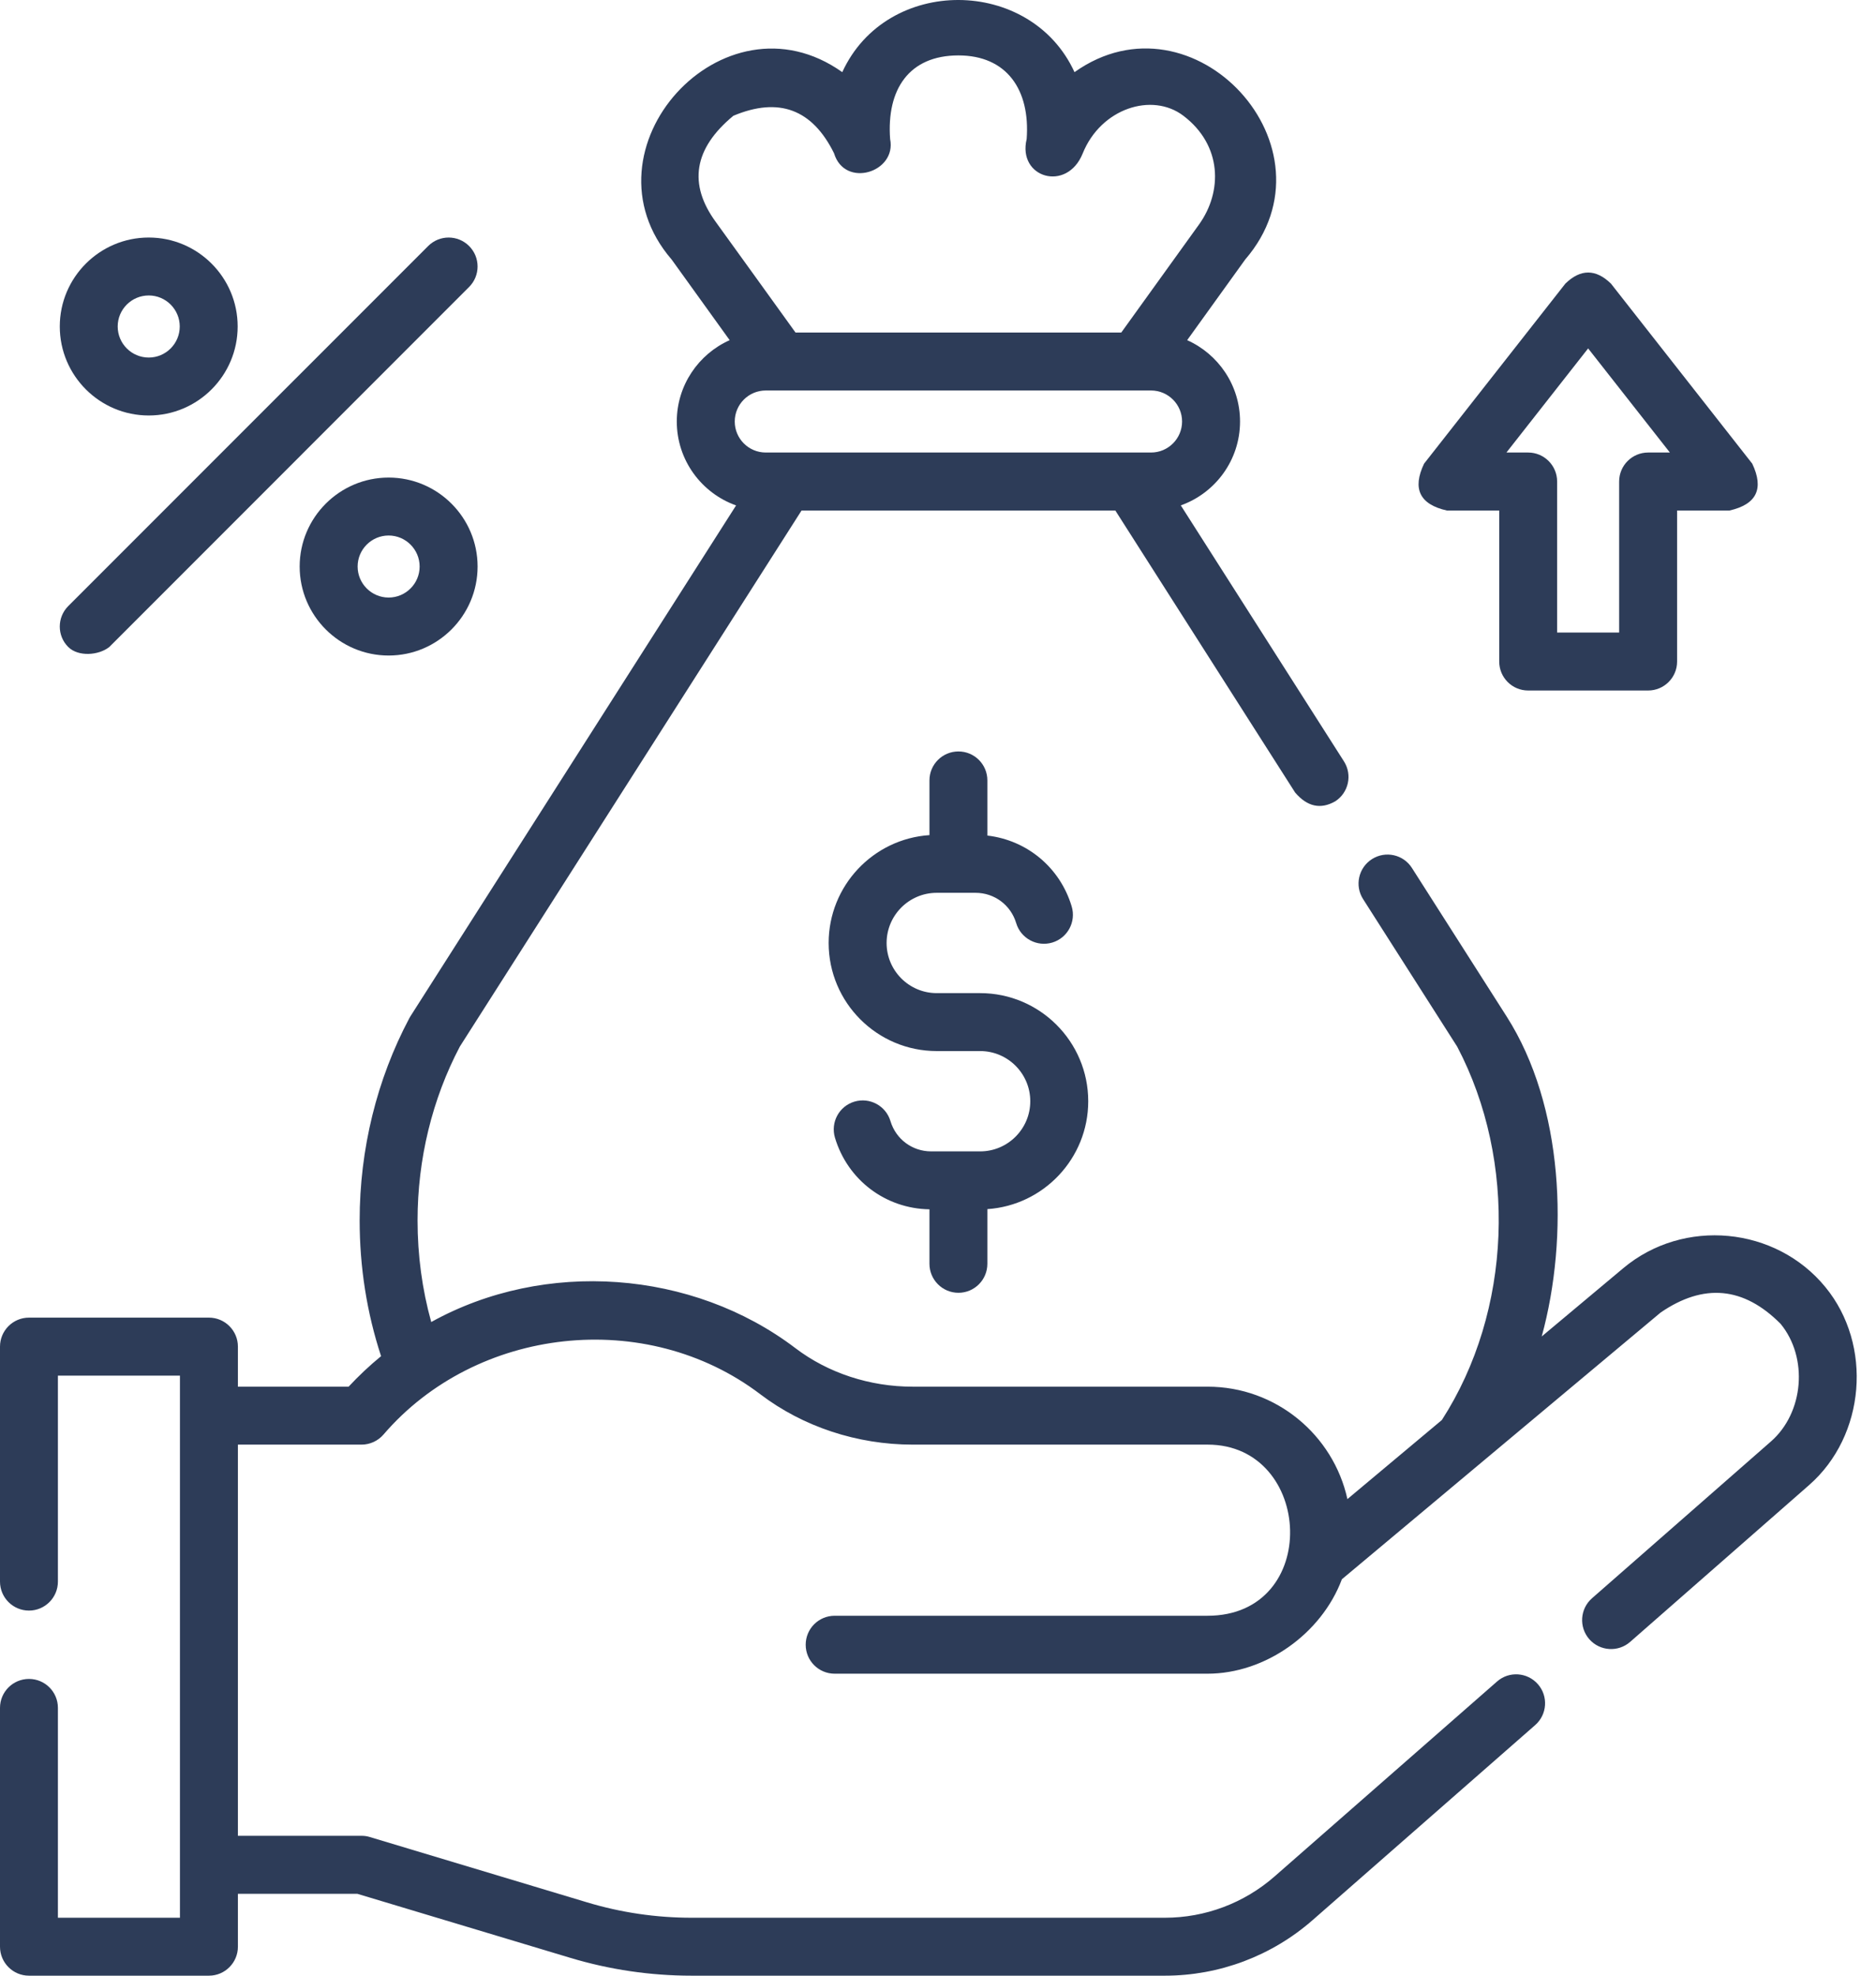
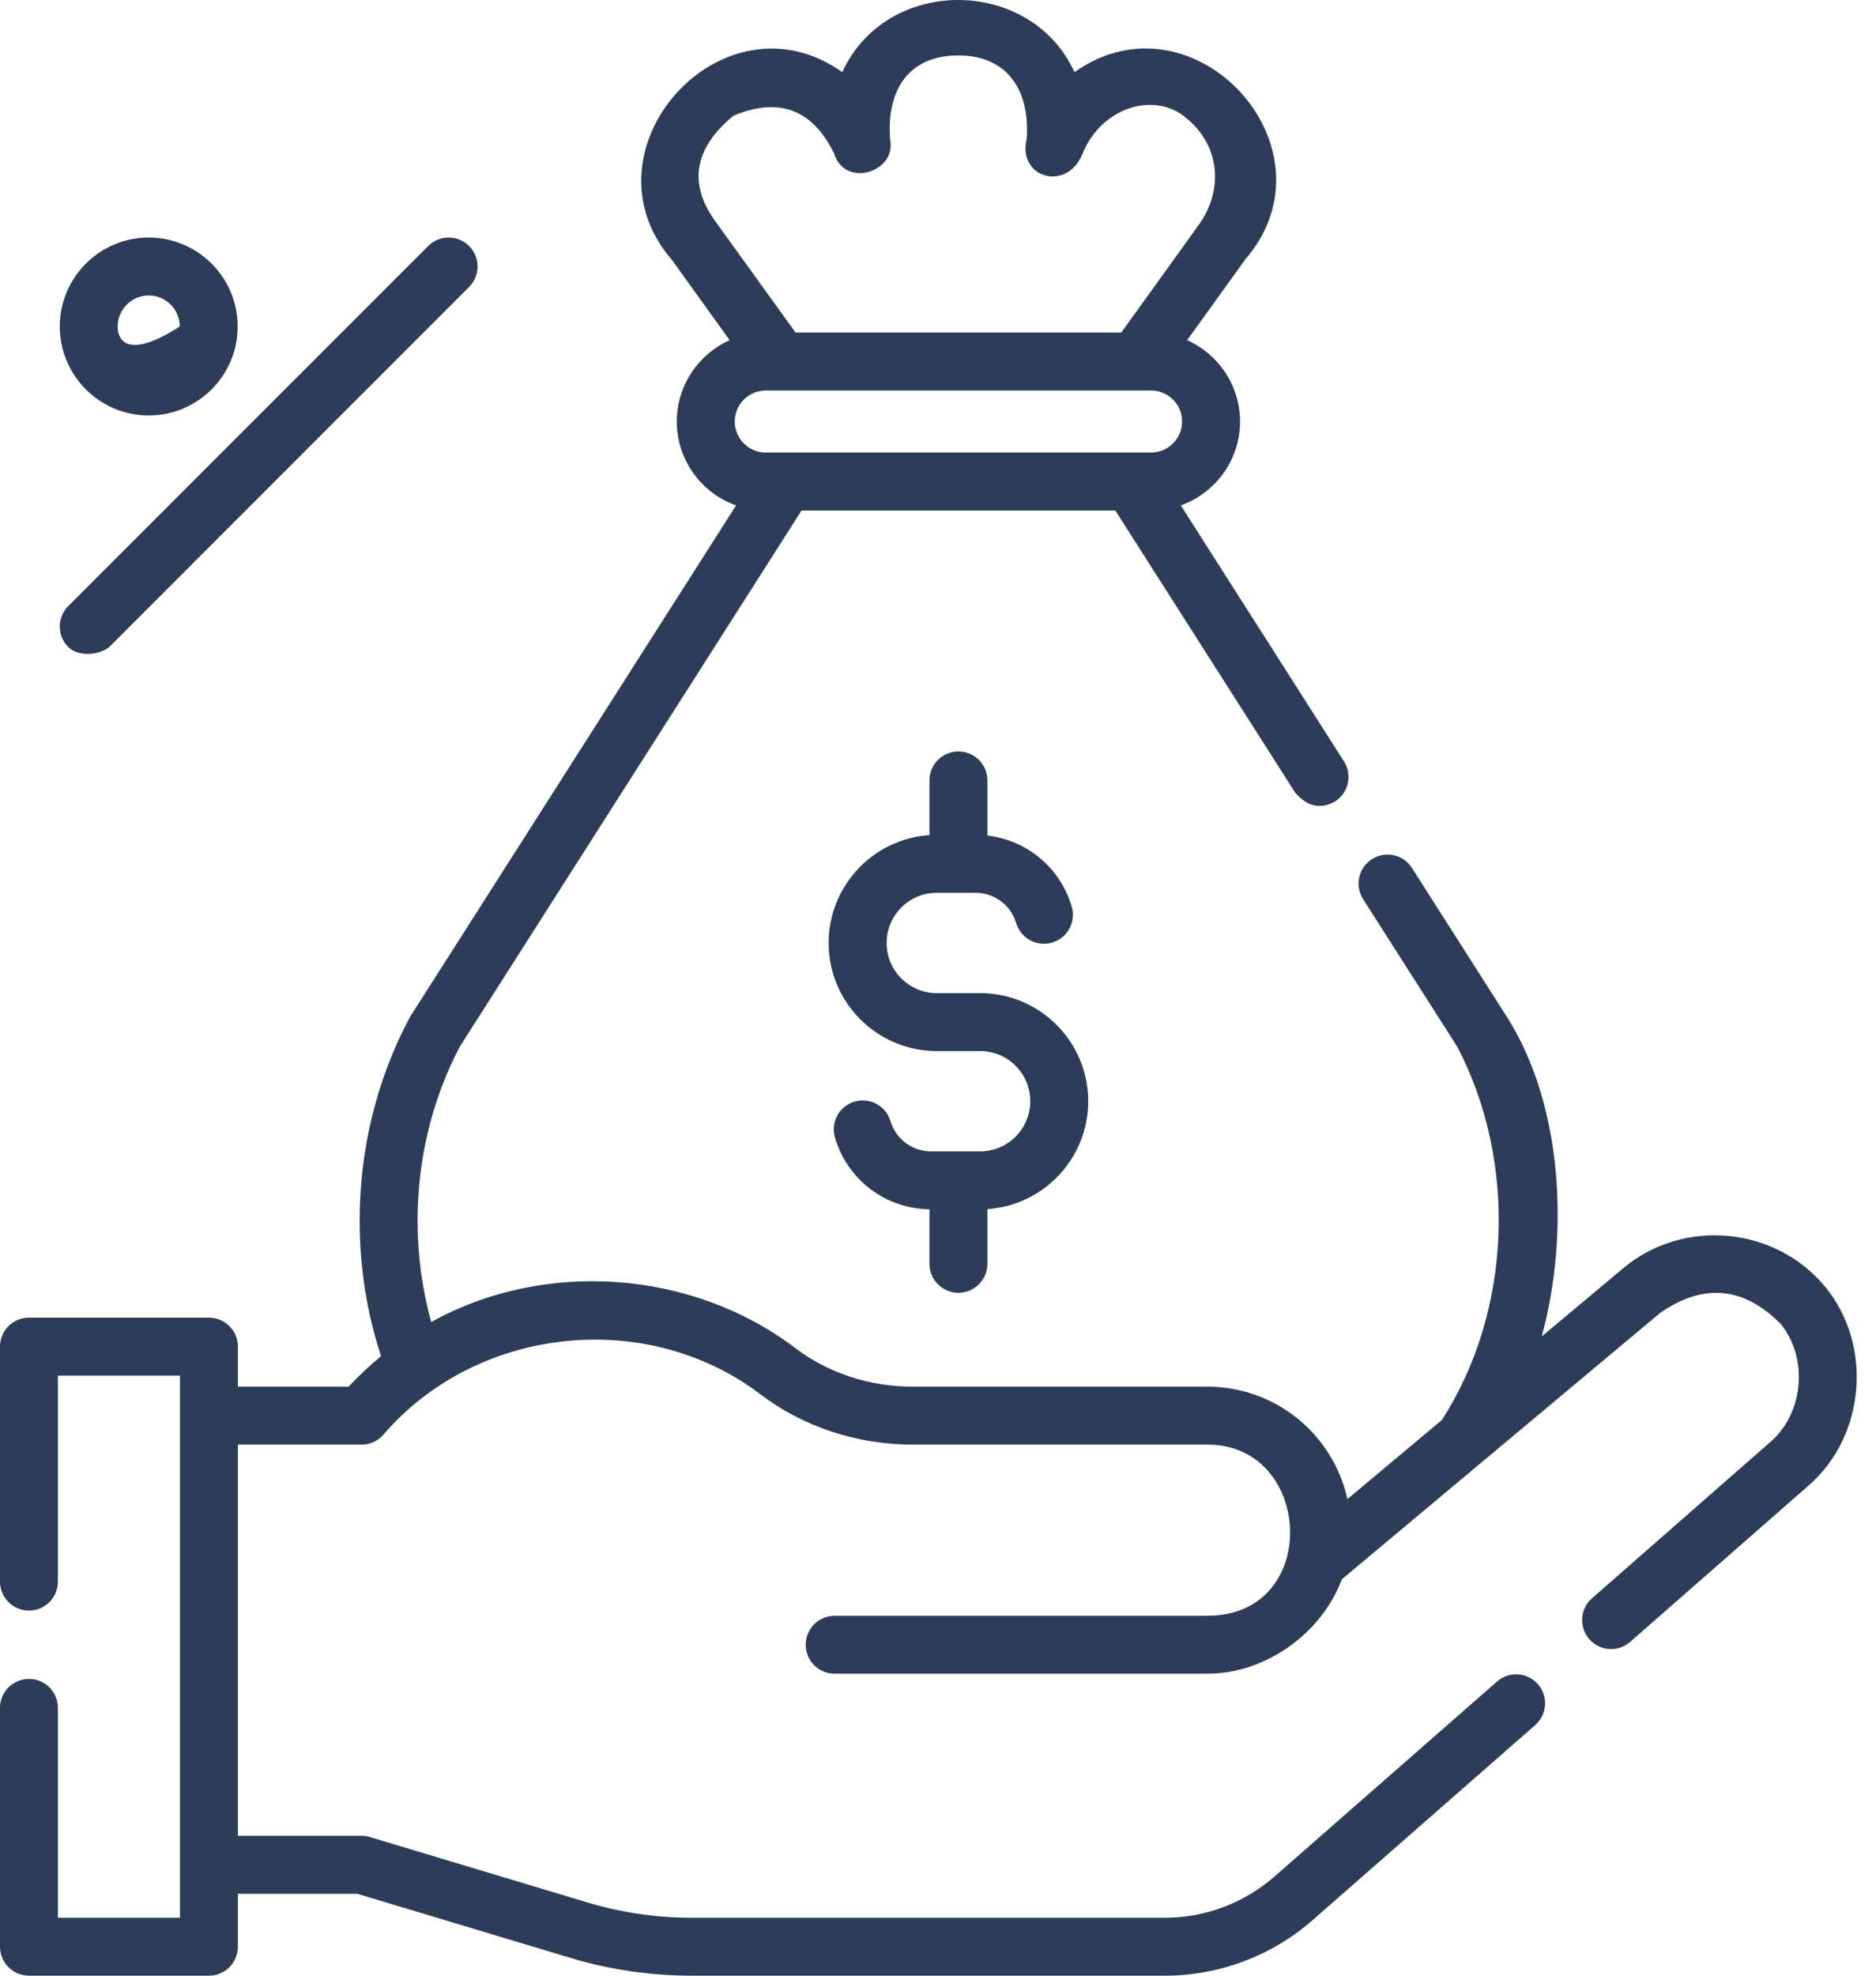
<svg xmlns="http://www.w3.org/2000/svg" width="38" height="40" viewBox="0 0 38 40" fill="none">
  <path d="M36.975 26.059C35.968 24.83 34.102 24.655 32.883 25.674L31.229 27.058C31.782 25.038 31.674 22.391 30.519 20.581L28.6 17.573C28.426 17.299 28.063 17.22 27.79 17.394C27.517 17.568 27.436 17.931 27.611 18.204L29.517 21.191C30.735 23.509 30.63 26.544 29.206 28.75L27.293 30.351C27.007 29.051 25.846 28.075 24.462 28.075H18.487C17.617 28.075 16.774 27.798 16.113 27.296C14.025 25.709 11.032 25.492 8.735 26.766C8.551 26.105 8.458 25.415 8.458 24.708C8.458 23.468 8.755 22.251 9.315 21.188L16.236 10.336H22.592L26.234 16.046C26.479 16.332 26.749 16.392 27.044 16.225C27.317 16.051 27.397 15.688 27.223 15.415L23.918 10.232C24.616 9.984 25.118 9.317 25.118 8.534C25.118 7.801 24.677 7.168 24.047 6.887L25.222 5.255C27.172 2.996 24.174 -0.251 21.765 1.461C20.88 -0.474 17.959 -0.5 17.061 1.461C14.648 -0.254 11.684 3.029 13.605 5.255L14.78 6.887C14.15 7.168 13.709 7.801 13.709 8.534C13.709 9.317 14.211 9.985 14.91 10.233L8.313 20.577C8.305 20.59 8.297 20.603 8.29 20.617C7.633 21.854 7.285 23.268 7.285 24.708C7.285 25.657 7.431 26.58 7.719 27.457C7.487 27.647 7.268 27.853 7.061 28.075H4.819V27.264C4.819 26.94 4.556 26.677 4.232 26.677H0.587C0.263 26.677 0 26.94 0 27.264V32.021C0 32.345 0.263 32.608 0.587 32.608C0.911 32.608 1.173 32.345 1.173 32.021V27.851H3.645V38.827H1.173V34.578C1.173 34.254 0.911 33.992 0.587 33.992C0.263 33.992 0 34.254 0 34.578V39.413C0 39.737 0.263 40 0.587 40H4.232C4.556 40 4.819 39.737 4.819 39.413V38.342H7.237L11.549 39.638C12.347 39.878 13.175 40 14.01 40H23.596C24.698 40 25.76 39.6 26.588 38.875L31.097 34.926C31.34 34.713 31.365 34.342 31.152 34.099C30.938 33.855 30.567 33.83 30.324 34.044L25.815 37.993C25.201 38.53 24.413 38.827 23.596 38.827H14.01C13.29 38.827 12.575 38.722 11.887 38.514L7.492 37.193C7.438 37.176 7.381 37.168 7.323 37.168H4.819V29.248H7.323C7.494 29.248 7.657 29.173 7.768 29.044C9.647 26.858 13.086 26.469 15.403 28.23C16.267 28.886 17.362 29.248 18.487 29.248H24.462C26.608 29.248 26.77 32.713 24.458 32.713H16.907C16.583 32.713 16.32 32.975 16.32 33.3C16.32 33.624 16.583 33.886 16.907 33.886H24.458C25.631 33.886 26.768 33.076 27.181 31.974L33.636 26.575C34.511 25.974 35.321 26.051 36.068 26.803C36.631 27.488 36.539 28.602 35.871 29.185L32.247 32.359C32.004 32.572 31.979 32.943 32.192 33.187C32.406 33.431 32.777 33.455 33.02 33.242L36.644 30.068C37.787 29.068 37.938 27.232 36.975 26.059ZM14.504 4.501C13.935 3.728 14.052 3.008 14.855 2.344C15.775 1.958 16.454 2.211 16.894 3.103C17.111 3.82 18.169 3.489 18.03 2.814C17.957 1.813 18.41 1.122 19.414 1.122C20.39 1.122 20.87 1.814 20.796 2.815C20.605 3.6 21.612 3.899 21.931 3.107C22.3 2.192 23.337 1.862 23.971 2.344C24.757 2.941 24.767 3.879 24.286 4.547L22.712 6.733H16.114C16.114 6.733 14.517 4.516 14.504 4.501ZM15.511 7.906H23.316C23.662 7.906 23.944 8.188 23.944 8.534C23.944 8.88 23.662 9.162 23.316 9.162H15.511C15.164 9.162 14.883 8.88 14.883 8.534C14.883 8.188 15.164 7.906 15.511 7.906Z" fill="#2D3C58" />
  <path d="M19.414 26.174C19.738 26.174 20 25.911 20 25.587V24.48C21.139 24.404 22.043 23.453 22.043 22.296C22.043 21.089 21.061 20.107 19.854 20.107H18.974C18.414 20.107 17.959 19.651 17.959 19.092C17.959 18.532 18.414 18.076 18.974 18.076H19.76C20.143 18.076 20.474 18.323 20.584 18.69C20.677 19 21.005 19.176 21.315 19.083C21.625 18.99 21.801 18.663 21.708 18.352C21.472 17.563 20.802 17.01 20 16.917V15.8C20 15.476 19.738 15.214 19.414 15.214C19.09 15.214 18.827 15.476 18.827 15.8V16.908C17.688 16.983 16.785 17.934 16.785 19.092C16.785 20.298 17.767 21.28 18.974 21.28H19.854C20.414 21.28 20.869 21.736 20.869 22.296C20.869 22.855 20.414 23.311 19.854 23.311H18.861C18.478 23.311 18.147 23.064 18.037 22.698C17.944 22.387 17.617 22.211 17.306 22.304C16.996 22.397 16.82 22.724 16.913 23.035C17.17 23.891 17.936 24.47 18.827 24.484V25.587C18.827 25.911 19.09 26.174 19.414 26.174Z" fill="#2D3C58" />
-   <path d="M29.307 10.336H30.368V13.394C30.368 13.718 30.63 13.98 30.954 13.98H33.384C33.708 13.98 33.971 13.718 33.971 13.394V10.336H35.032C35.582 10.212 35.735 9.895 35.493 9.387L32.631 5.742C32.323 5.443 32.016 5.443 31.708 5.742L28.846 9.387C28.603 9.895 28.757 10.212 29.307 10.336ZM32.169 7.054L33.825 9.162H33.384C33.06 9.162 32.797 9.425 32.797 9.749V12.807H31.541V9.749C31.541 9.425 31.278 9.162 30.954 9.162H30.514L32.169 7.054Z" fill="#2D3C58" />
-   <path d="M3.013 8.412C4.006 8.412 4.814 7.604 4.814 6.61C4.814 5.617 4.006 4.809 3.013 4.809C2.019 4.809 1.211 5.617 1.211 6.61C1.211 7.604 2.019 8.412 3.013 8.412ZM3.013 5.982C3.359 5.982 3.641 6.264 3.641 6.61C3.641 6.957 3.359 7.239 3.013 7.239C2.666 7.239 2.384 6.957 2.384 6.61C2.384 6.264 2.666 5.982 3.013 5.982Z" fill="#2D3C58" />
-   <path d="M7.872 9.669C6.879 9.669 6.07 10.477 6.07 11.47C6.07 12.464 6.879 13.272 7.872 13.272C8.865 13.272 9.674 12.464 9.674 11.47C9.674 10.477 8.865 9.669 7.872 9.669ZM7.872 12.098C7.526 12.098 7.244 11.816 7.244 11.47C7.244 11.124 7.526 10.842 7.872 10.842C8.218 10.842 8.5 11.124 8.5 11.47C8.5 11.817 8.218 12.098 7.872 12.098Z" fill="#2D3C58" />
+   <path d="M3.013 8.412C4.006 8.412 4.814 7.604 4.814 6.61C4.814 5.617 4.006 4.809 3.013 4.809C2.019 4.809 1.211 5.617 1.211 6.61C1.211 7.604 2.019 8.412 3.013 8.412ZM3.013 5.982C3.359 5.982 3.641 6.264 3.641 6.61C2.666 7.239 2.384 6.957 2.384 6.61C2.384 6.264 2.666 5.982 3.013 5.982Z" fill="#2D3C58" />
  <path d="M2.213 13.1L9.502 5.81C9.731 5.581 9.731 5.21 9.502 4.981C9.273 4.752 8.902 4.752 8.673 4.981L1.383 12.27C1.154 12.499 1.153 12.872 1.383 13.1C1.584 13.299 1.995 13.272 2.213 13.1Z" fill="#2D3C58" />
</svg>